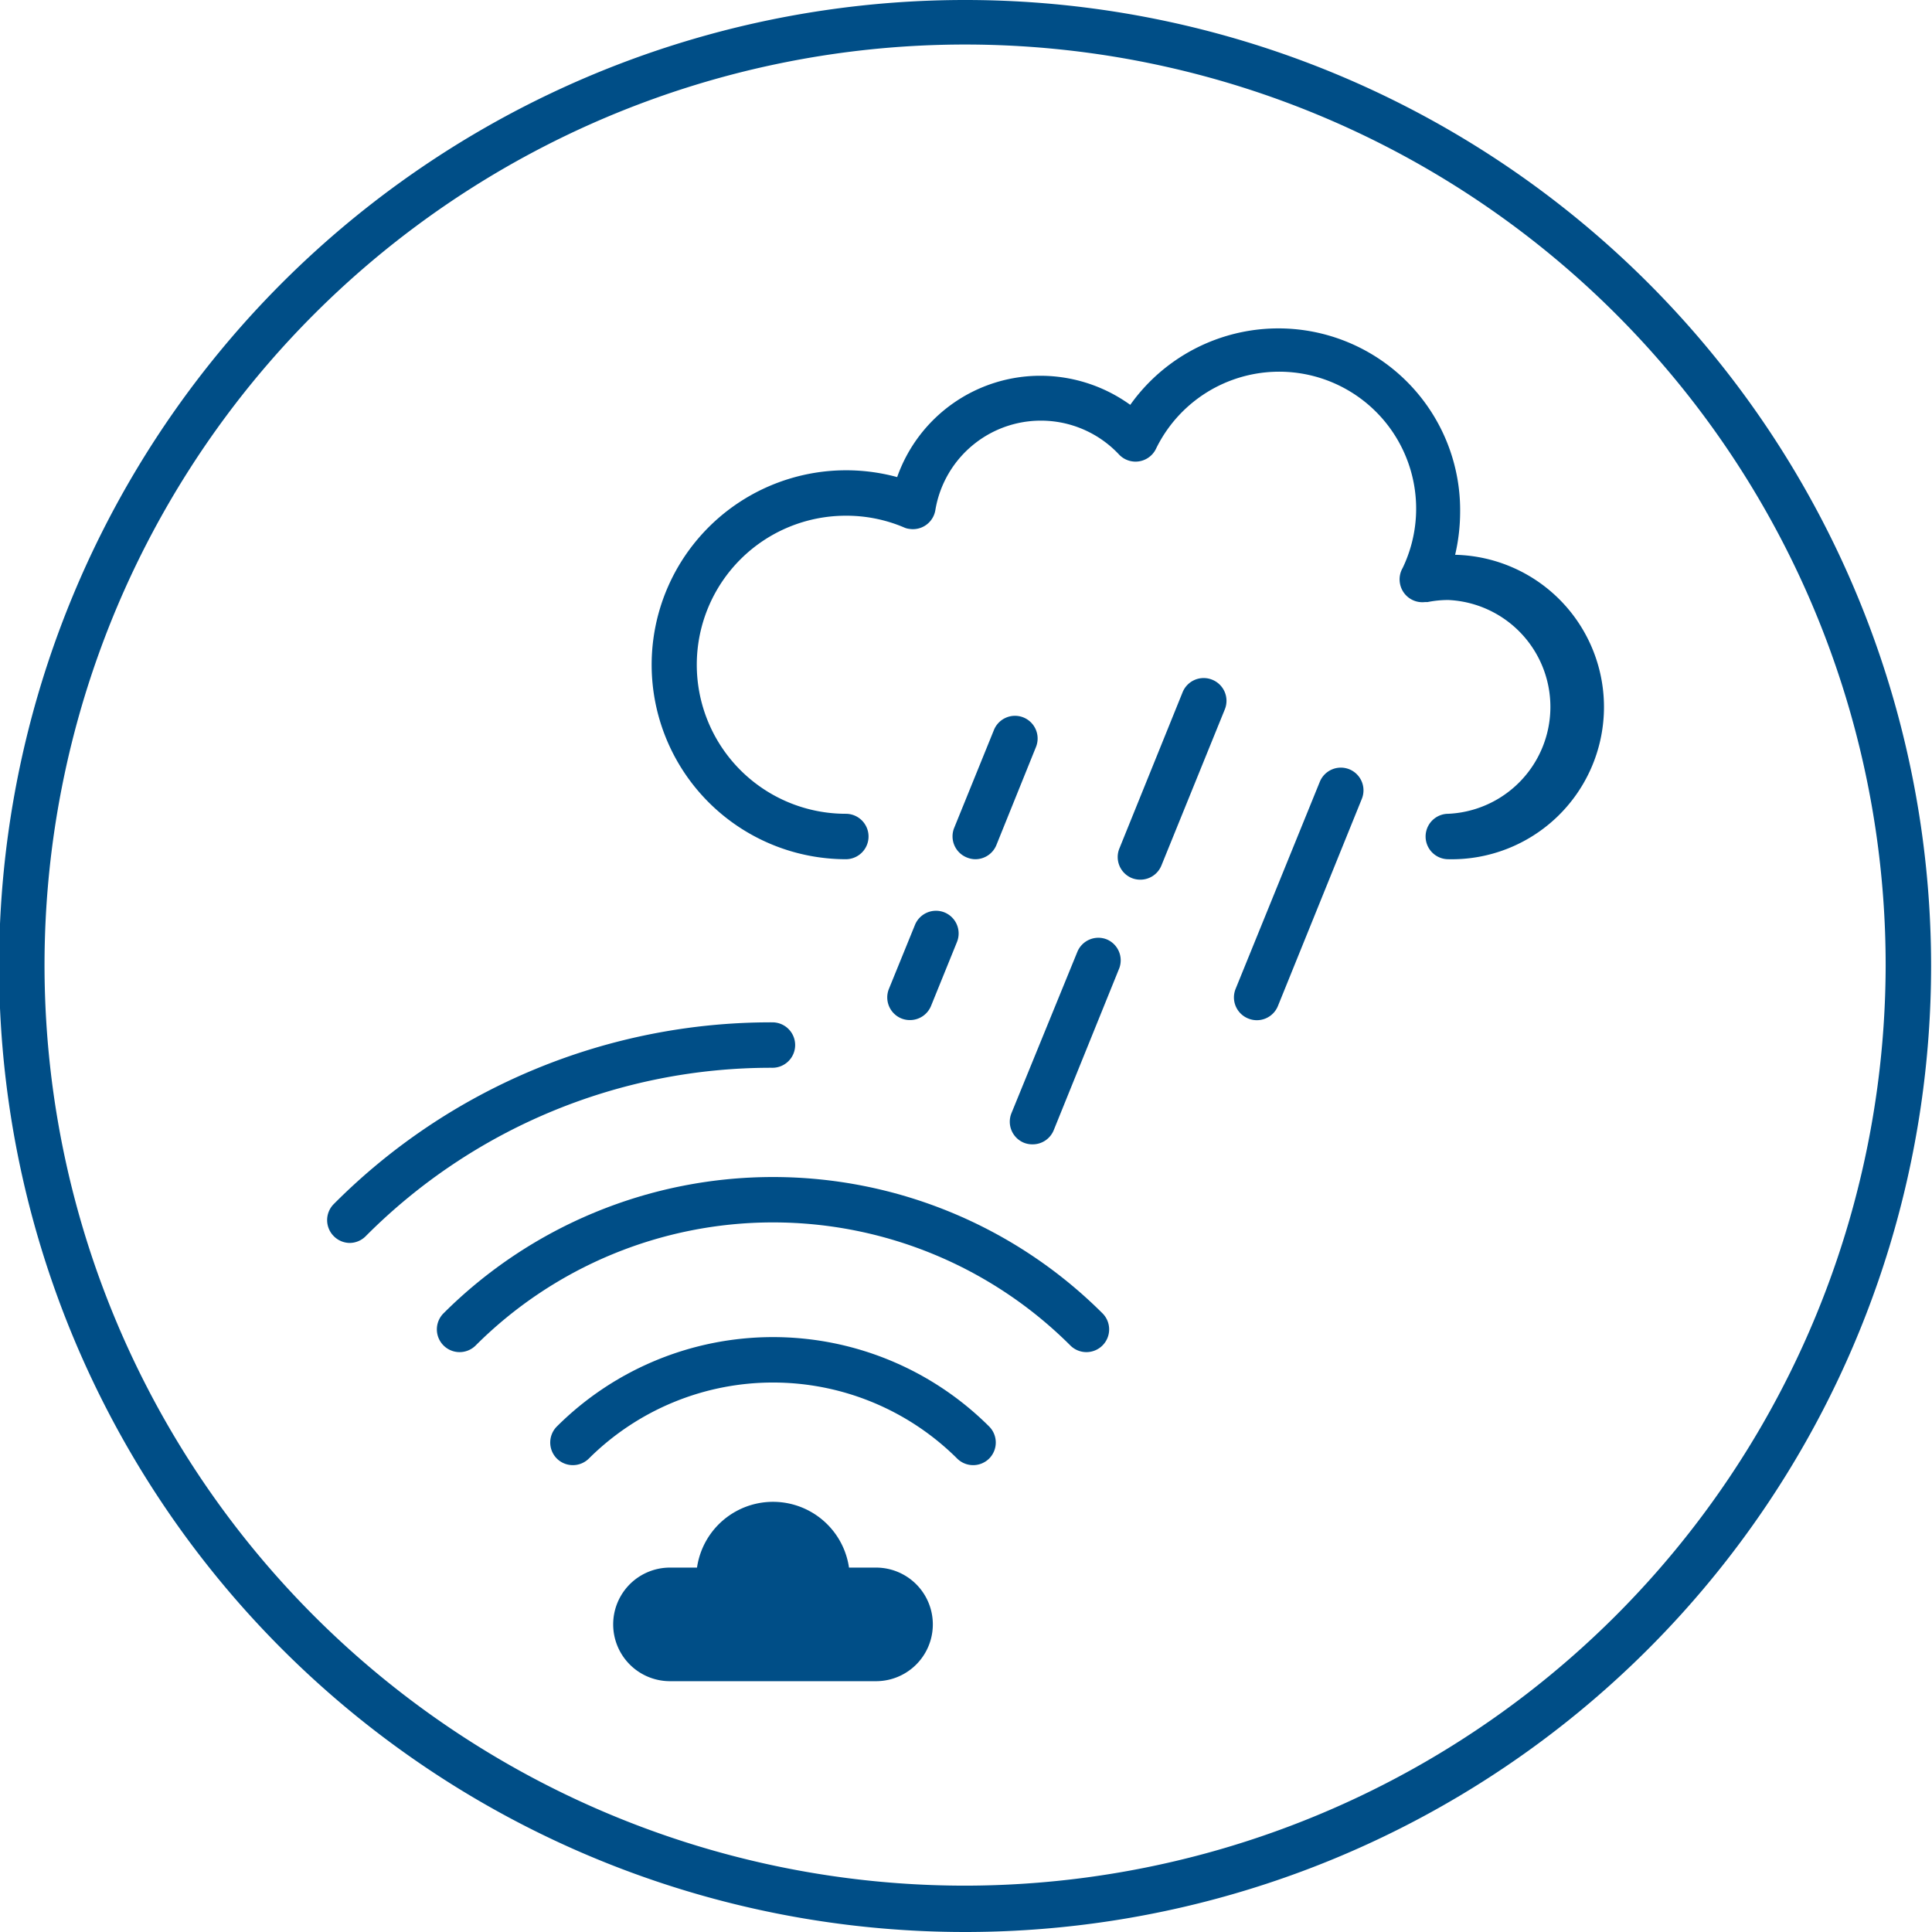
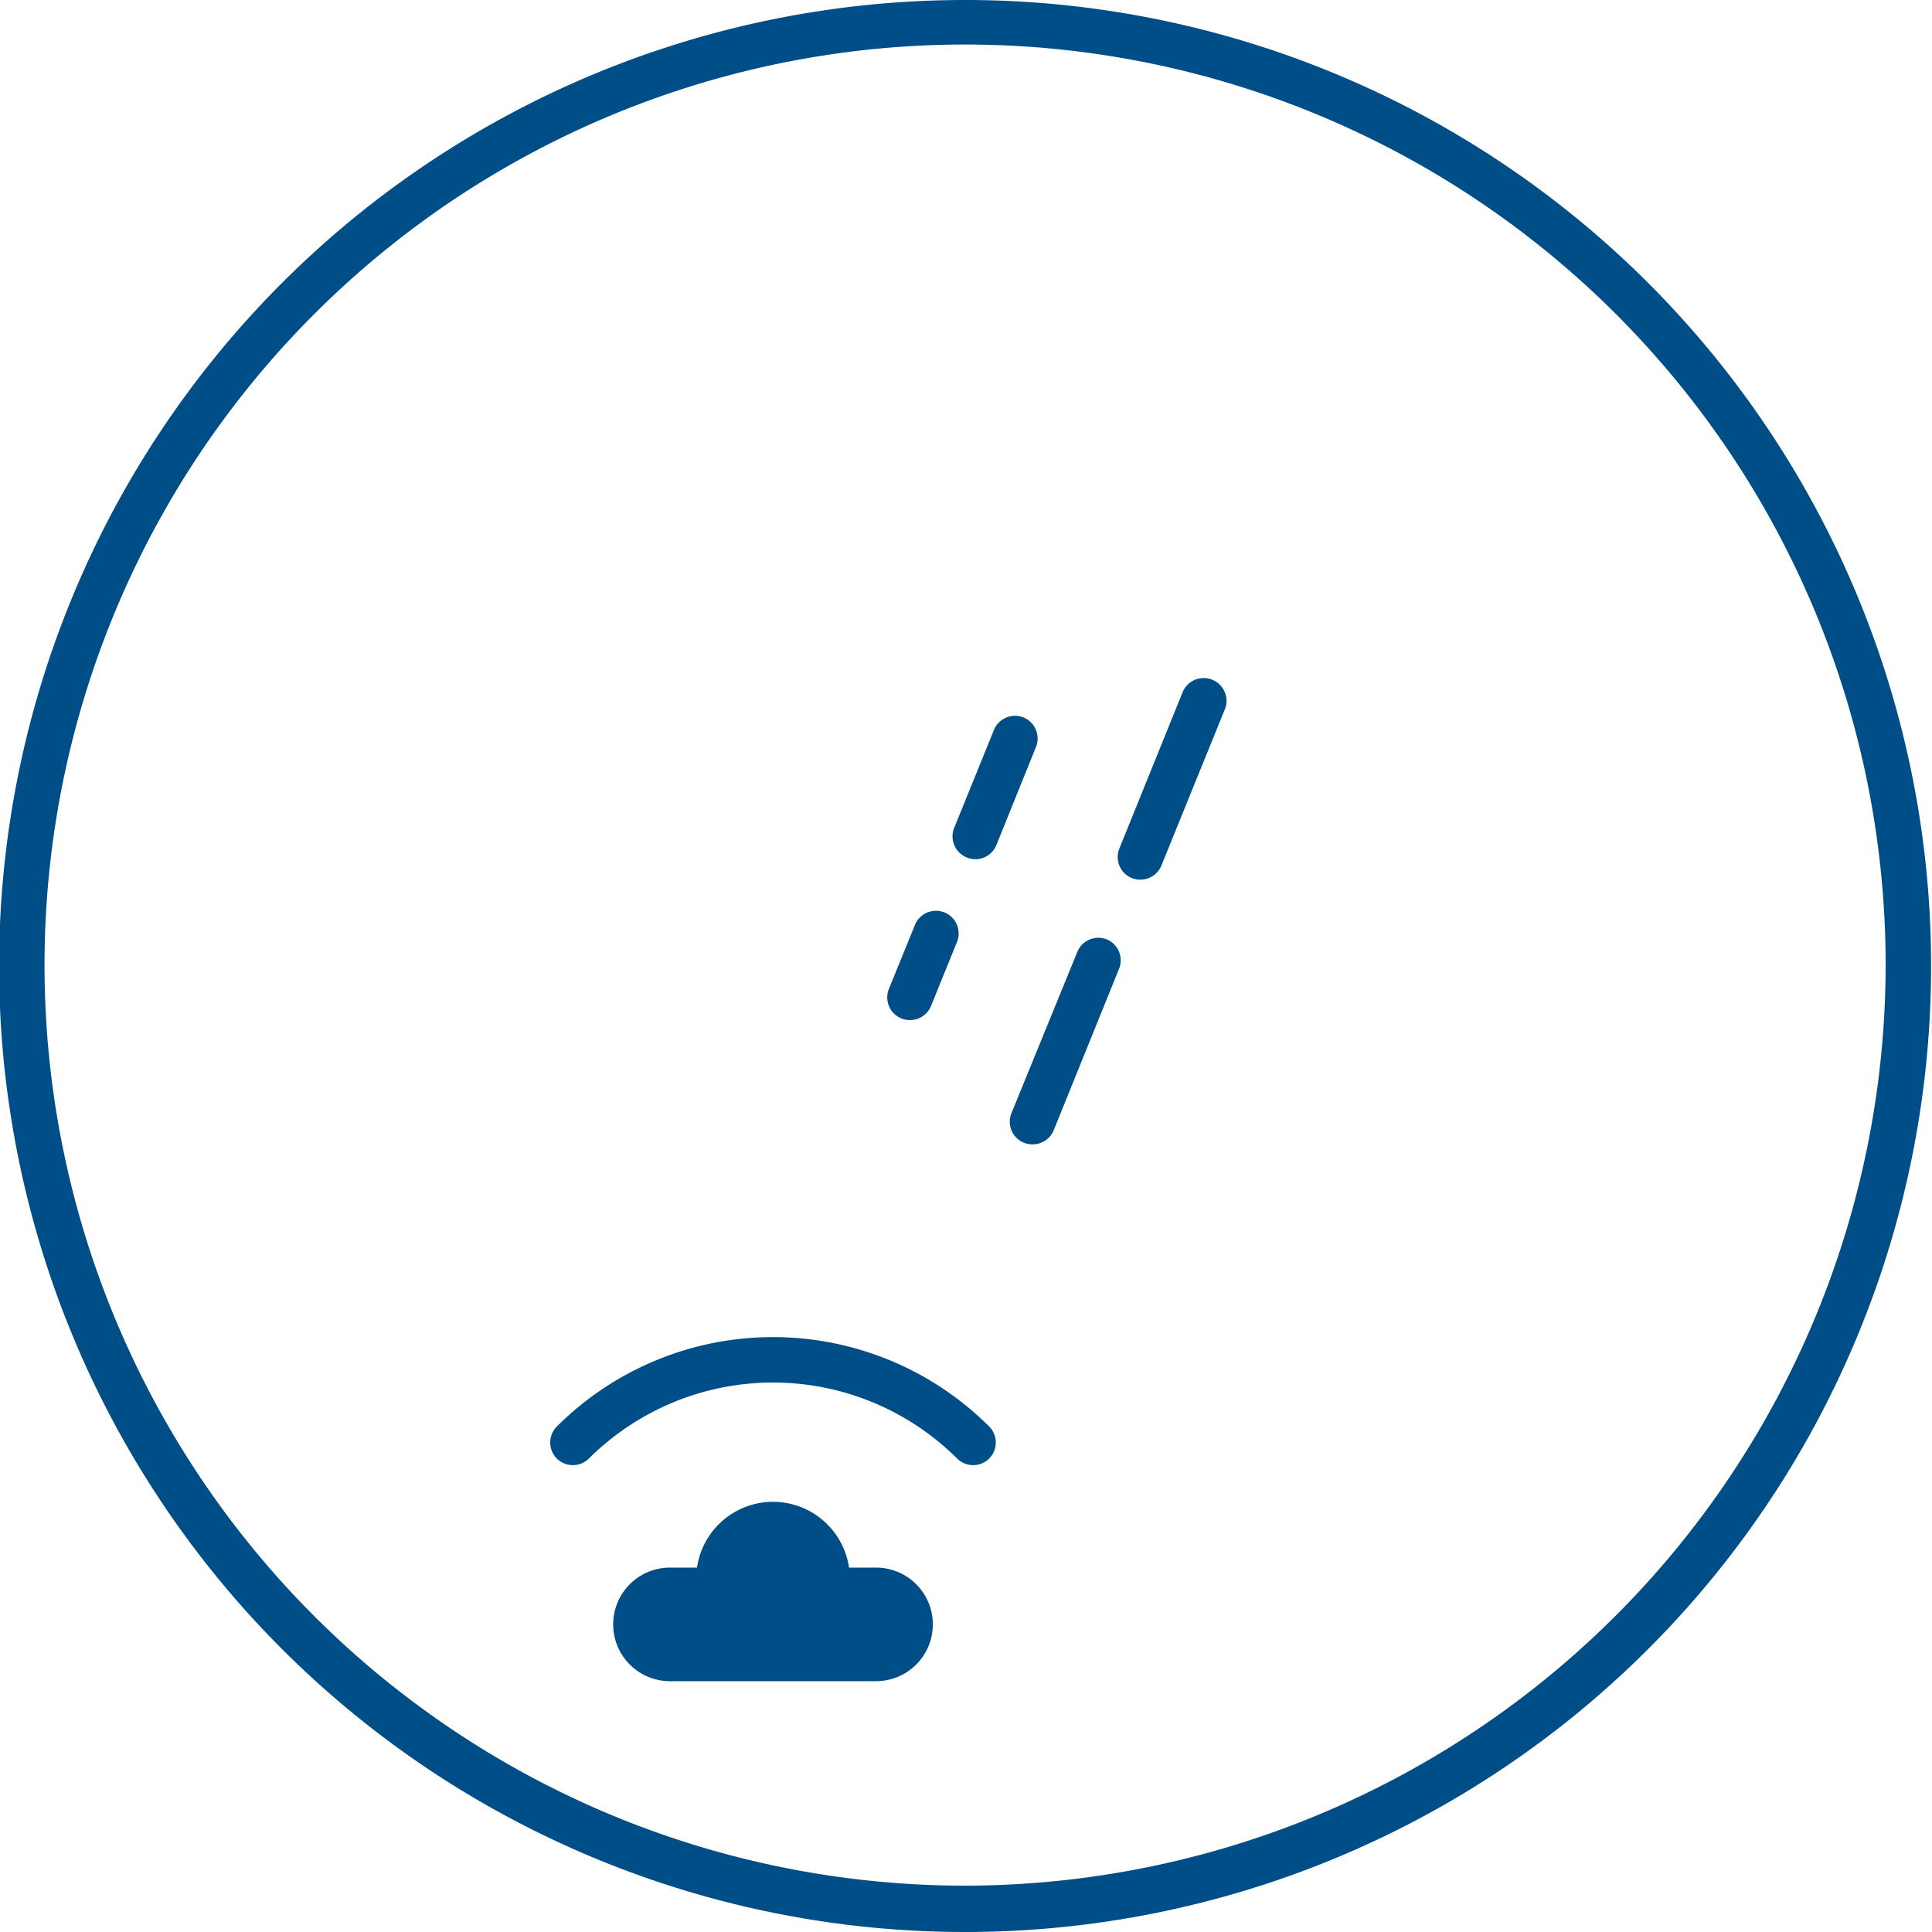
<svg xmlns="http://www.w3.org/2000/svg" viewBox="0 0 85.04 85.04">
  <g id="flächen-2pt">
    <path d="M38.56,69H37.37a3.38,3.38,0,0,0-6.69,0H29.49a2.5,2.5,0,1,0,0,5h9.07a2.5,2.5,0,0,0,0-5Z" fill="#004e87" />
-     <path d="M35,46a1,1,0,0,0-1-1,27.13,27.13,0,0,0-19.31,8,1,1,0,0,0,0,1.41,1,1,0,0,0,.7.3,1,1,0,0,0,.71-.3A25.15,25.15,0,0,1,34,47,1,1,0,0,0,35,46Z" fill="#004e87" />
    <path d="M24.51,62.79a1,1,0,0,0,0,1.41,1,1,0,0,0,1.41,0,11.49,11.49,0,0,1,16.21,0,1,1,0,0,0,1.41,0,1,1,0,0,0,0-1.41A13.47,13.47,0,0,0,24.51,62.79Z" fill="#004e87" />
-     <path d="M19.52,57.81a1,1,0,0,0,0,1.41,1,1,0,0,0,1.42,0,18.52,18.52,0,0,1,26.17,0,1,1,0,0,0,1.42,0,1,1,0,0,0,0-1.41A20.53,20.53,0,0,0,19.52,57.81Z" fill="#004e87" />
-     <path d="M64.05,24.42a8.32,8.32,0,0,0,.22-1.87,8,8,0,0,0-14.52-4.73,6.77,6.77,0,0,0-3.94-1.28A6.68,6.68,0,0,0,39.49,21a8.56,8.56,0,1,0-2.26,16.82,1,1,0,0,0,0-2,6.56,6.56,0,1,1,0-13.12,6.49,6.49,0,0,1,2.55.51.78.78,0,0,0,.25.07,1,1,0,0,0,1.14-.82A4.71,4.71,0,0,1,49.25,20a1,1,0,0,0,1.62-.22A6,6,0,0,1,61.74,25a1,1,0,0,0-.12.67,1,1,0,0,0,1.11.83l.11,0a4.6,4.6,0,0,1,.91-.09,4.71,4.71,0,0,1,0,9.41,1,1,0,0,0,0,2,6.7,6.7,0,0,0,.3-13.4Z" fill="#004e87" />
    <path d="M48.72,41.35a1,1,0,0,0-1.3.55L44.52,49a1,1,0,0,0,.55,1.3,1,1,0,0,0,.38.07,1,1,0,0,0,.93-.62l2.89-7.14A1,1,0,0,0,48.72,41.35Z" fill="#004e87" />
    <path d="M53.36,29.92a1,1,0,0,0-1.31.56l-2.78,6.87a1,1,0,0,0,.55,1.3,1,1,0,0,0,.37.07,1,1,0,0,0,.93-.62l2.79-6.87A1,1,0,0,0,53.36,29.92Z" fill="#004e87" />
    <path d="M42.55,37.74a1,1,0,0,0,.38.08,1,1,0,0,0,.93-.63l1.74-4.31a1,1,0,0,0-.55-1.3,1,1,0,0,0-1.3.55L42,36.44A1,1,0,0,0,42.55,37.74Z" fill="#004e87" />
    <path d="M41.57,40.16a1,1,0,0,0-1.3.56l-1.14,2.8a1,1,0,0,0,.55,1.31,1,1,0,0,0,.37.07,1,1,0,0,0,.93-.62l1.14-2.81A1,1,0,0,0,41.57,40.16Z" fill="#004e87" />
-     <path d="M59.39,33.86a1,1,0,0,0-1.3.56l-3.7,9.1a1,1,0,0,0,.55,1.31,1,1,0,0,0,1.31-.55l3.69-9.11A1,1,0,0,0,59.39,33.86Z" fill="#004e87" />
    <path d="M42.52,0A42.52,42.52,0,1,0,85,42.52,42.52,42.52,0,0,0,42.52,0Zm0,83A40.52,40.52,0,1,1,83,42.52,40.57,40.57,0,0,1,42.52,83Z" fill="#004e87" />
  </g>
</svg>